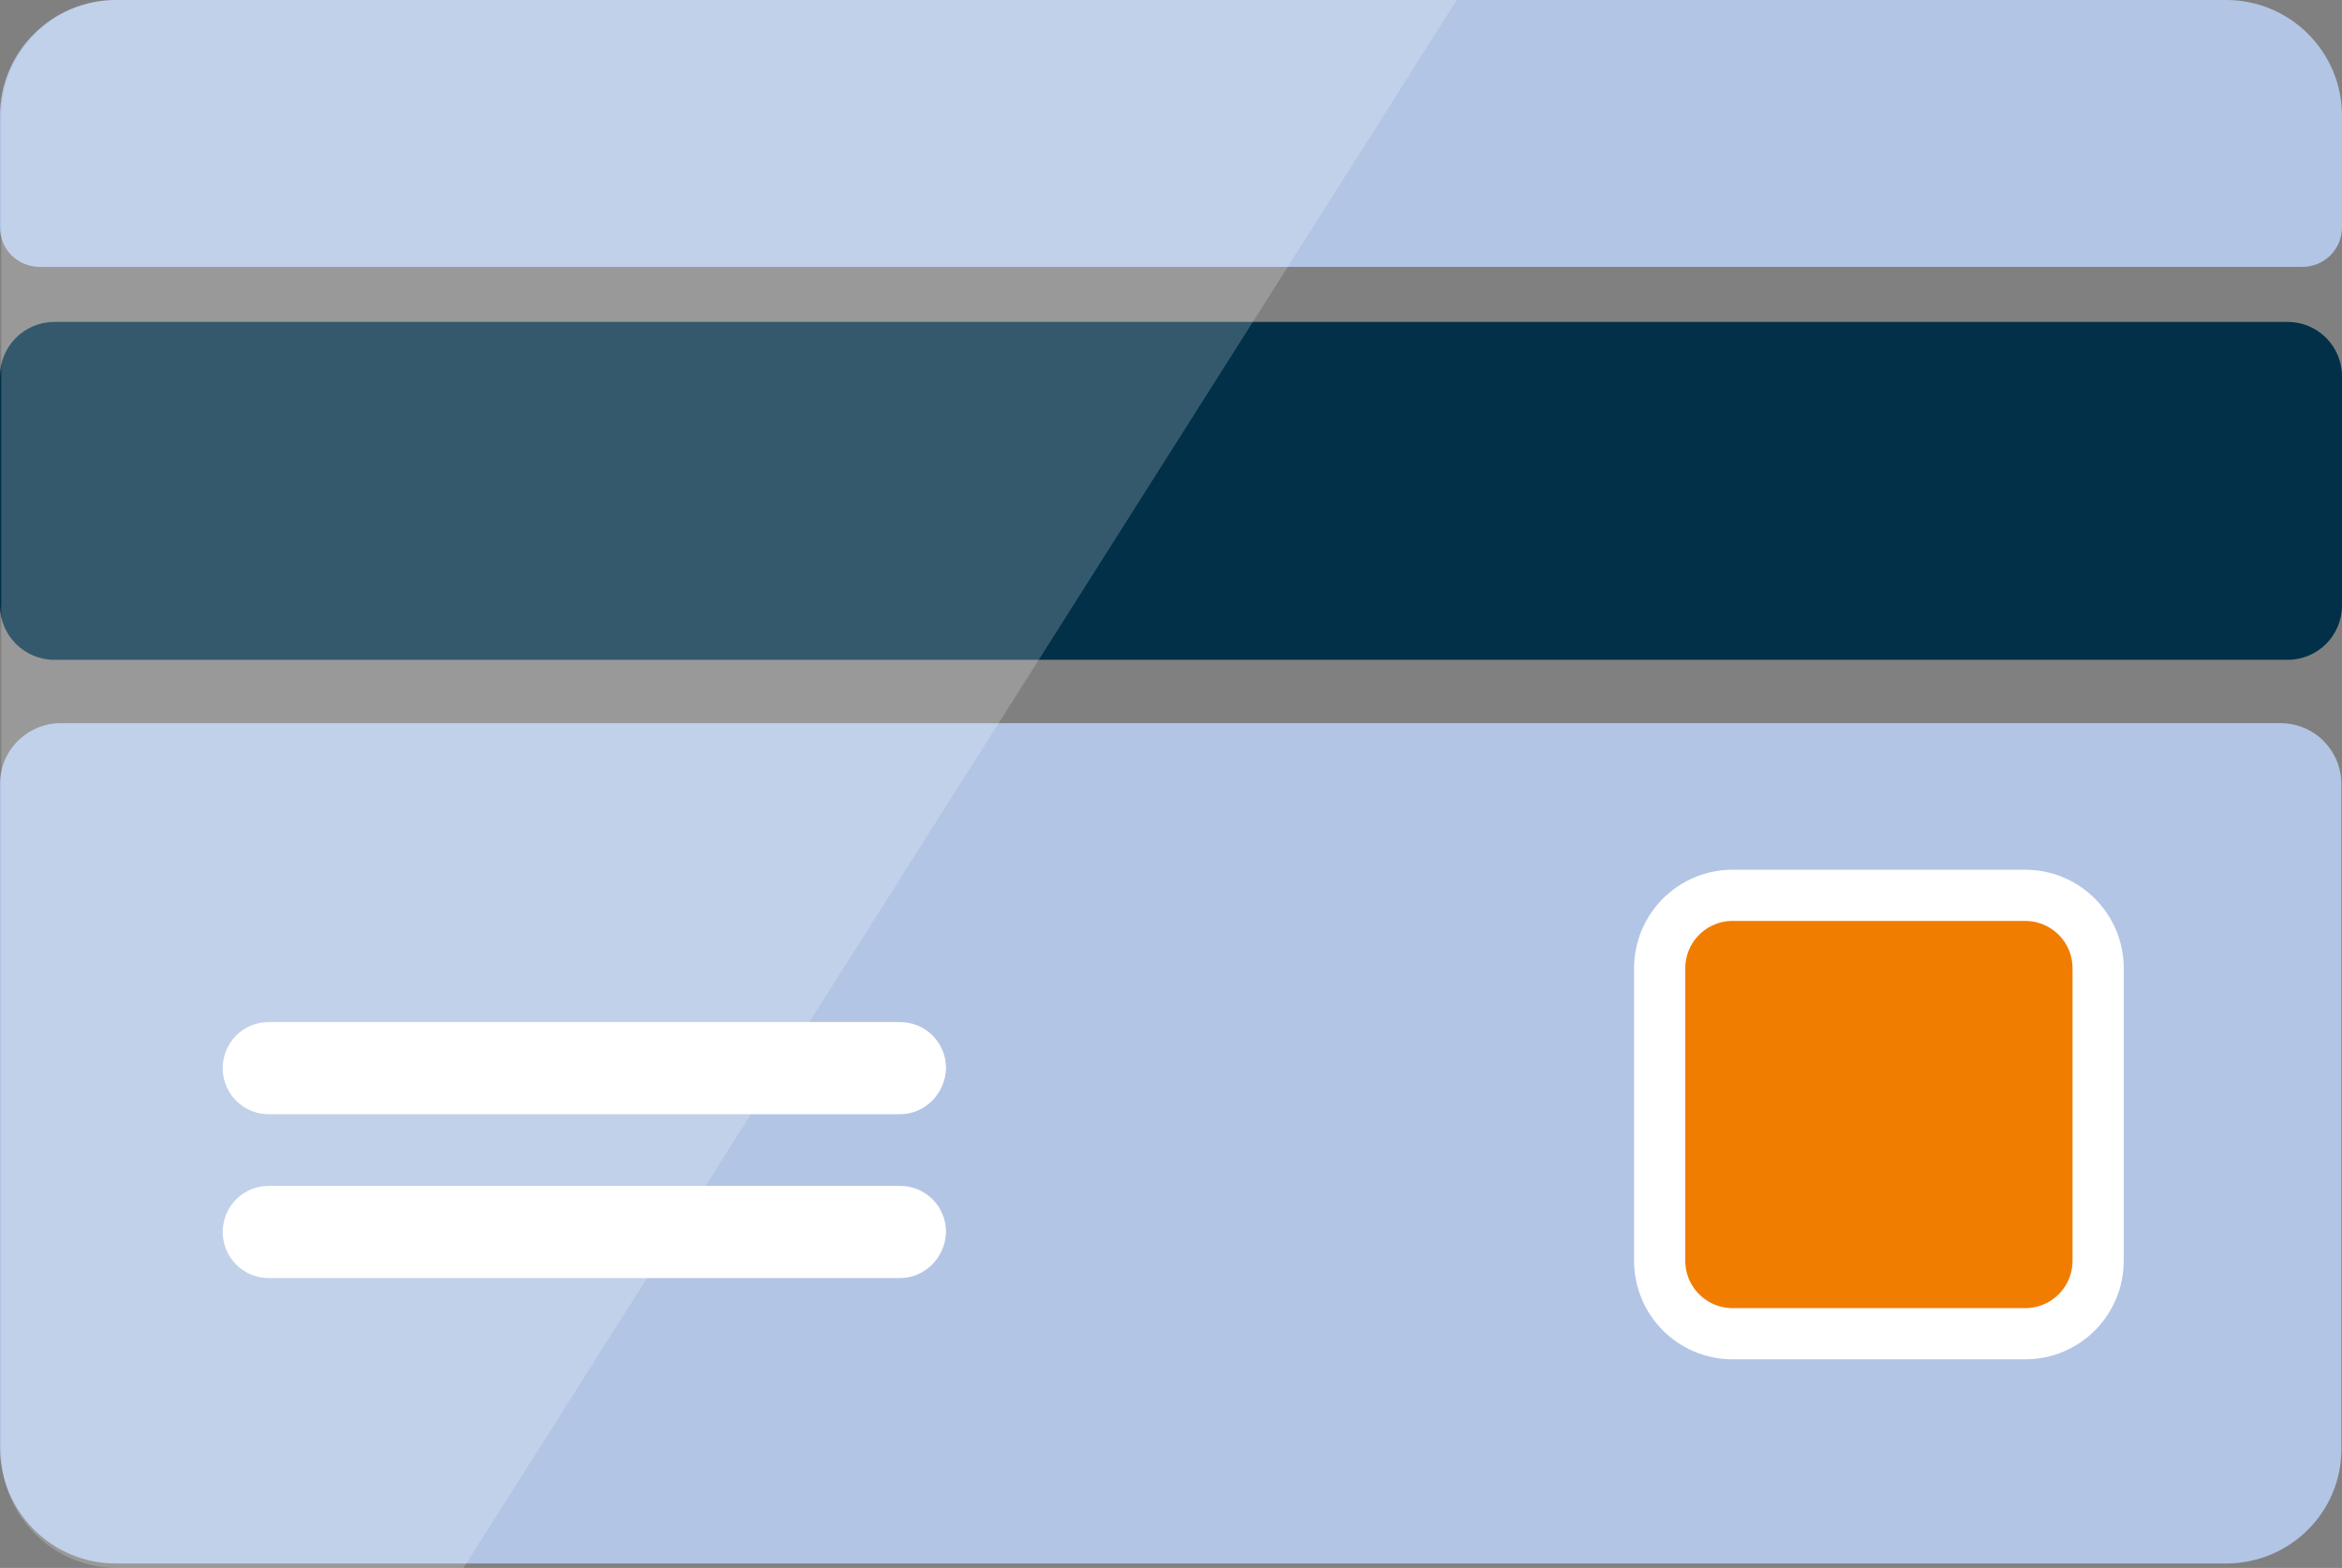
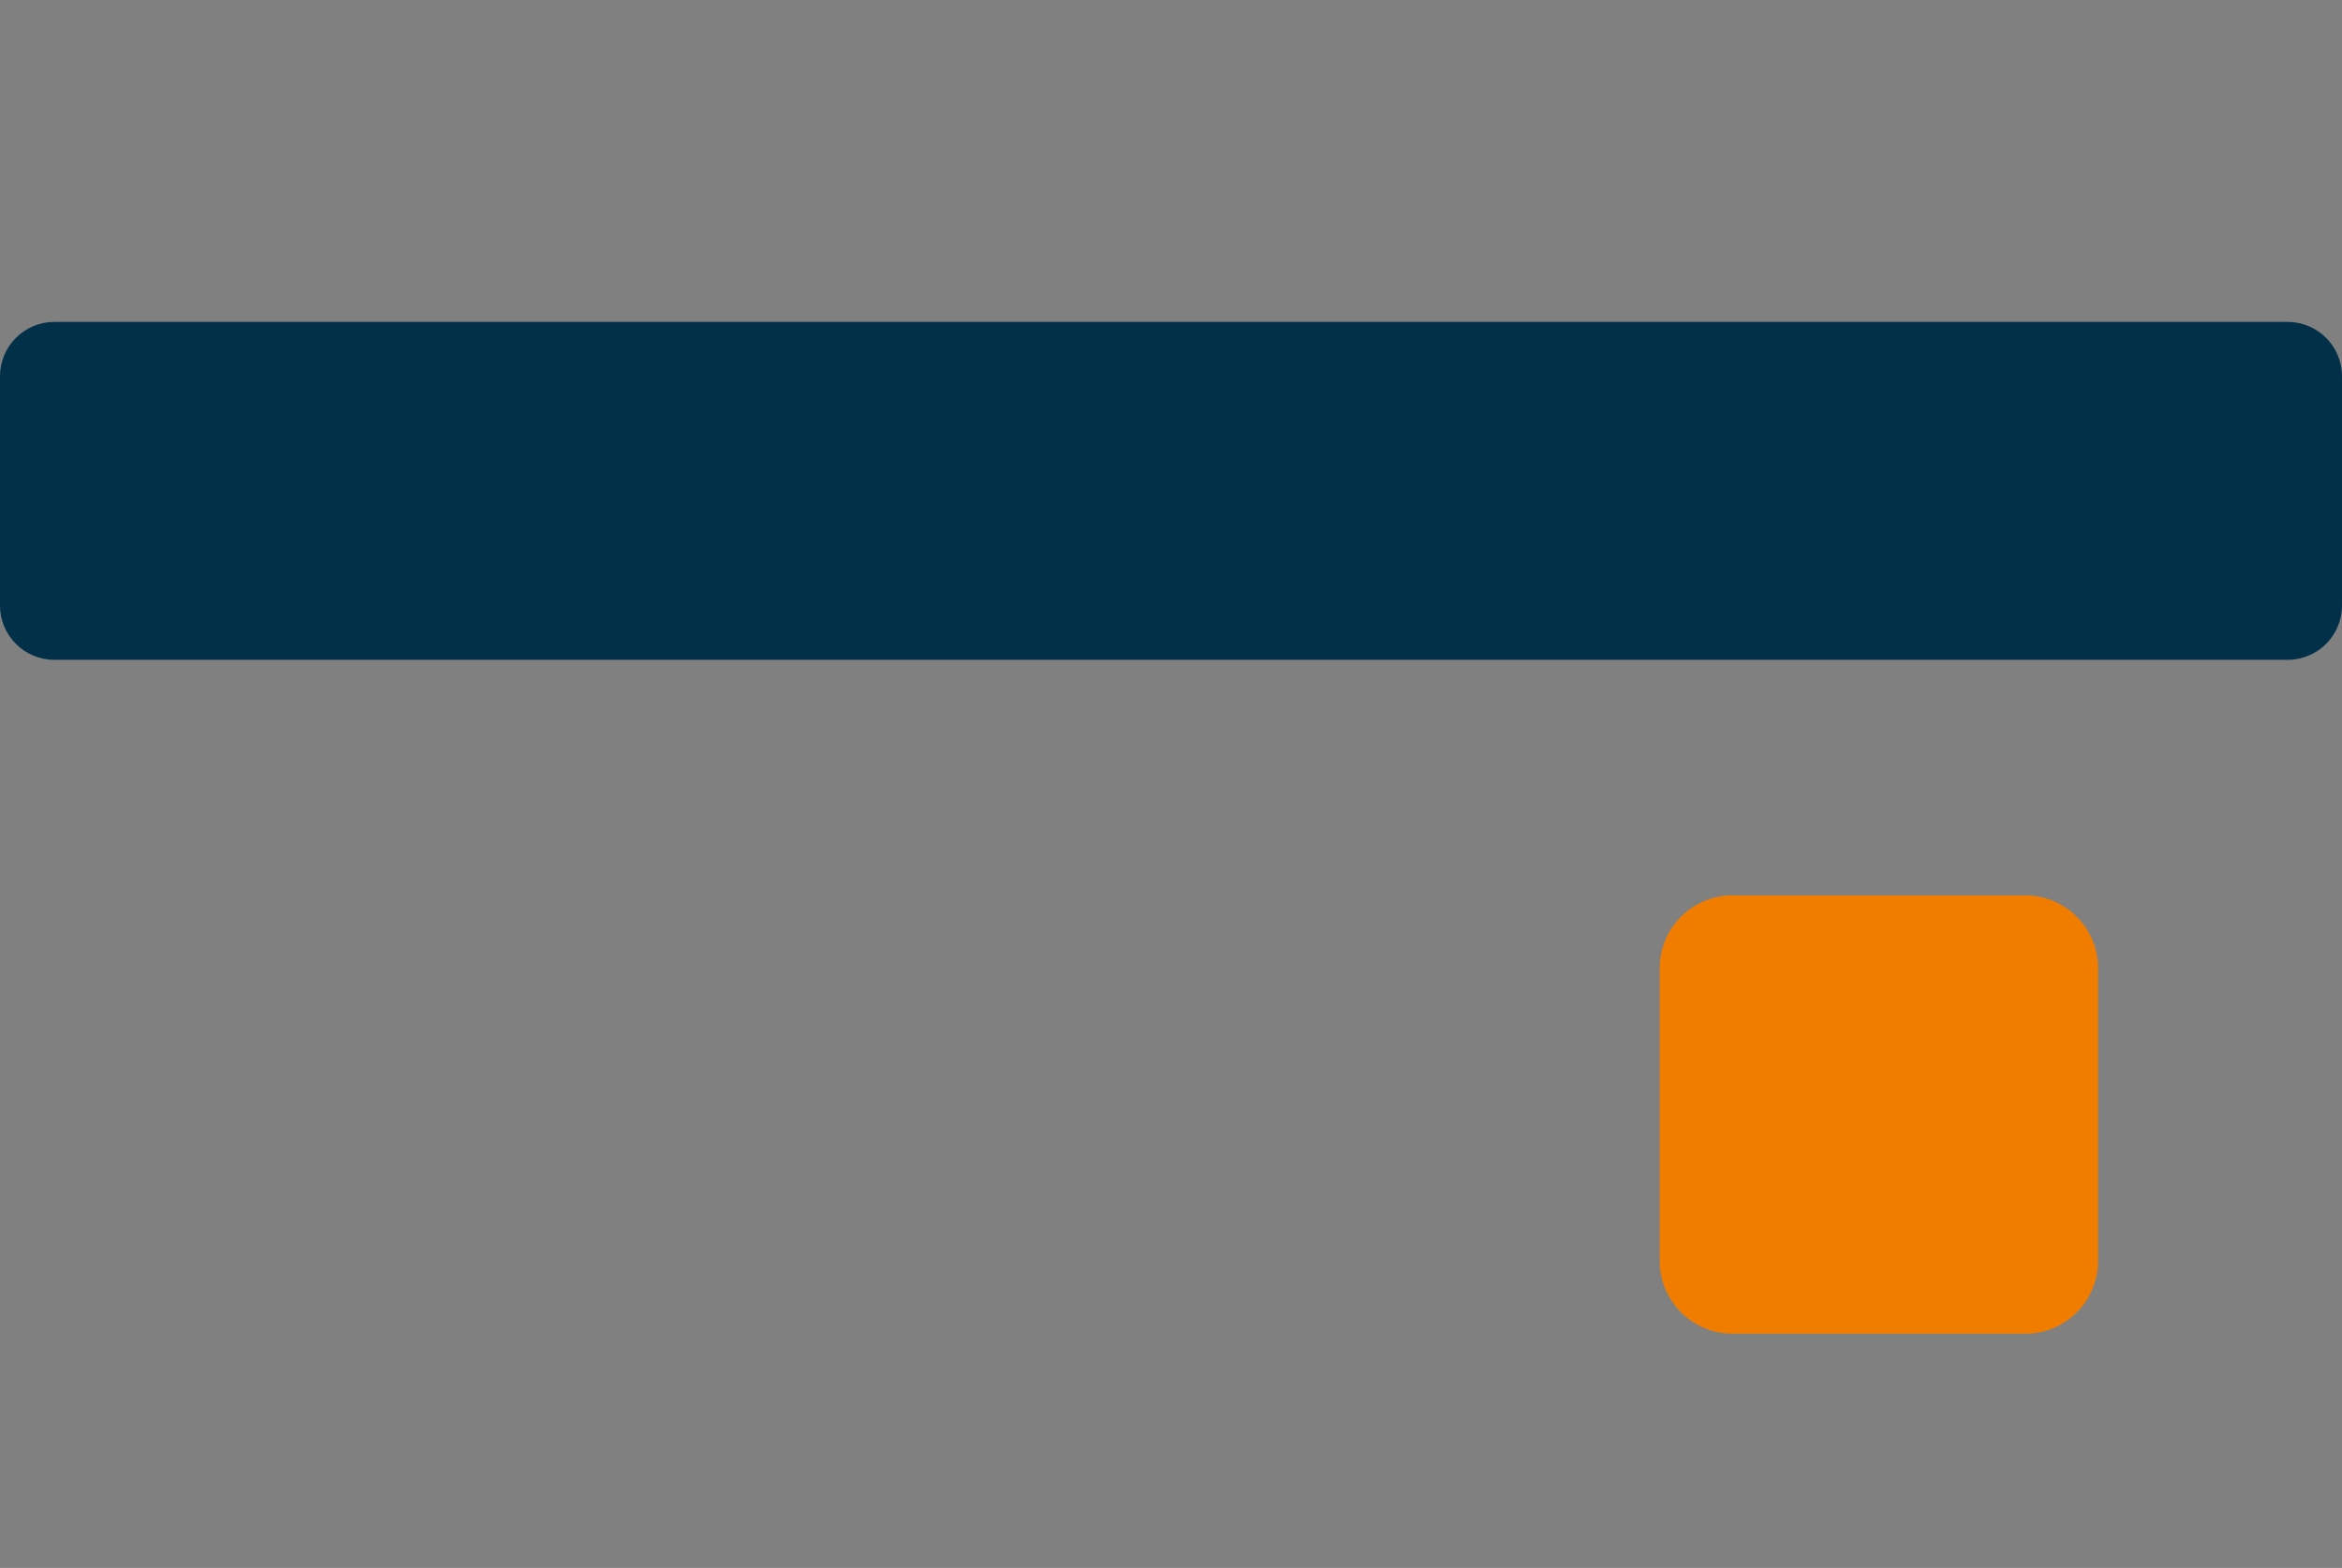
<svg xmlns="http://www.w3.org/2000/svg" xmlns:xlink="http://www.w3.org/1999/xlink" version="1.1" id="Ebene_1" x="0" y="0" viewBox="0 0 365.9 245" xml:space="preserve">
  <rect x="0" y="0" width="365.9" height="245" fill="#808080" stroke="none" />
  <style>.st1,.st5{clip-path:url(#SVGID_4_);fill:#b3c5e5}.st5{fill:#fff}</style>
  <defs>
    <path id="SVGID_1_" d="M0 0h365.9v245H0z" />
  </defs>
  <clipPath id="SVGID_2_">
    <use xlink:href="#SVGID_1_" overflow="visible" />
  </clipPath>
  <g clip-path="url(#SVGID_2_)">
    <defs>
      <path id="SVGID_3_" d="M0 0h365.9v245H0z" />
    </defs>
    <clipPath id="SVGID_4_">
      <use xlink:href="#SVGID_3_" overflow="visible" />
    </clipPath>
-     <path class="st1" d="M359.7 41.7H6.2C2.8 41.7 0 39 0 35.5V18.1C0 8.1 8.1 0 18.1 0h329.7c10 0 18.1 8.1 18.1 18.1v17.4c0 3.5-2.8 6.2-6.2 6.2M347.8 244.3H18.1c-10 0-18.1-8.1-18.1-18.1V122.5c0-5.3 4.3-9.5 9.5-9.5h346.8c5.3 0 9.5 4.3 9.5 9.5v103.8c.1 9.9-8 18-18 18" />
    <path d="M357.4 103.1H8.5c-4.7 0-8.5-3.8-8.5-8.5V58.8c0-4.7 3.8-8.5 8.5-8.5h348.9c4.7 0 8.5 3.8 8.5 8.5v35.8c0 4.7-3.8 8.5-8.5 8.5" clip-path="url(#SVGID_4_)" fill="#013048" />
    <path d="M316.4 208.4h-45.7c-6.3 0-11.4-5.1-11.4-11.4v-45.7c0-6.3 5.1-11.4 11.4-11.4h45.7c6.3 0 11.4 5.1 11.4 11.4V197c0 6.3-5.1 11.4-11.4 11.4" clip-path="url(#SVGID_4_)" fill="#f07d00" />
-     <path d="M316.4 208.4h-45.7c-6.3 0-11.4-5.1-11.4-11.4v-45.7c0-6.3 5.1-11.4 11.4-11.4h45.7c6.3 0 11.4 5.1 11.4 11.4V197c0 6.3-5.1 11.4-11.4 11.4z" clip-path="url(#SVGID_4_)" fill="none" stroke="#fff" stroke-width="8" stroke-miterlimit="10" />
-     <path class="st5" d="M140.6 174.1H42c-4 0-7.2-3.2-7.2-7.2s3.2-7.2 7.2-7.2h98.6c4 0 7.2 3.2 7.2 7.2-.1 4-3.3 7.2-7.2 7.2M140.6 199.7H42c-4 0-7.2-3.2-7.2-7.2s3.2-7.2 7.2-7.2h98.6c4 0 7.2 3.2 7.2 7.2-.1 4-3.3 7.2-7.2 7.2" />
    <g opacity=".2" clip-path="url(#SVGID_4_)">
      <defs>
-         <path id="SVGID_5_" d="M.2 0h227.5v245H.2z" />
-       </defs>
+         </defs>
      <clipPath id="SVGID_6_">
        <use xlink:href="#SVGID_5_" overflow="visible" />
      </clipPath>
      <path d="M227.6 0H18.3C8.3 0 .2 8.1.2 18.1v208.8c0 10 8.1 18.1 18.1 18.1h54.1L227.6 0z" clip-path="url(#SVGID_6_)" fill="#fff" />
    </g>
  </g>
</svg>